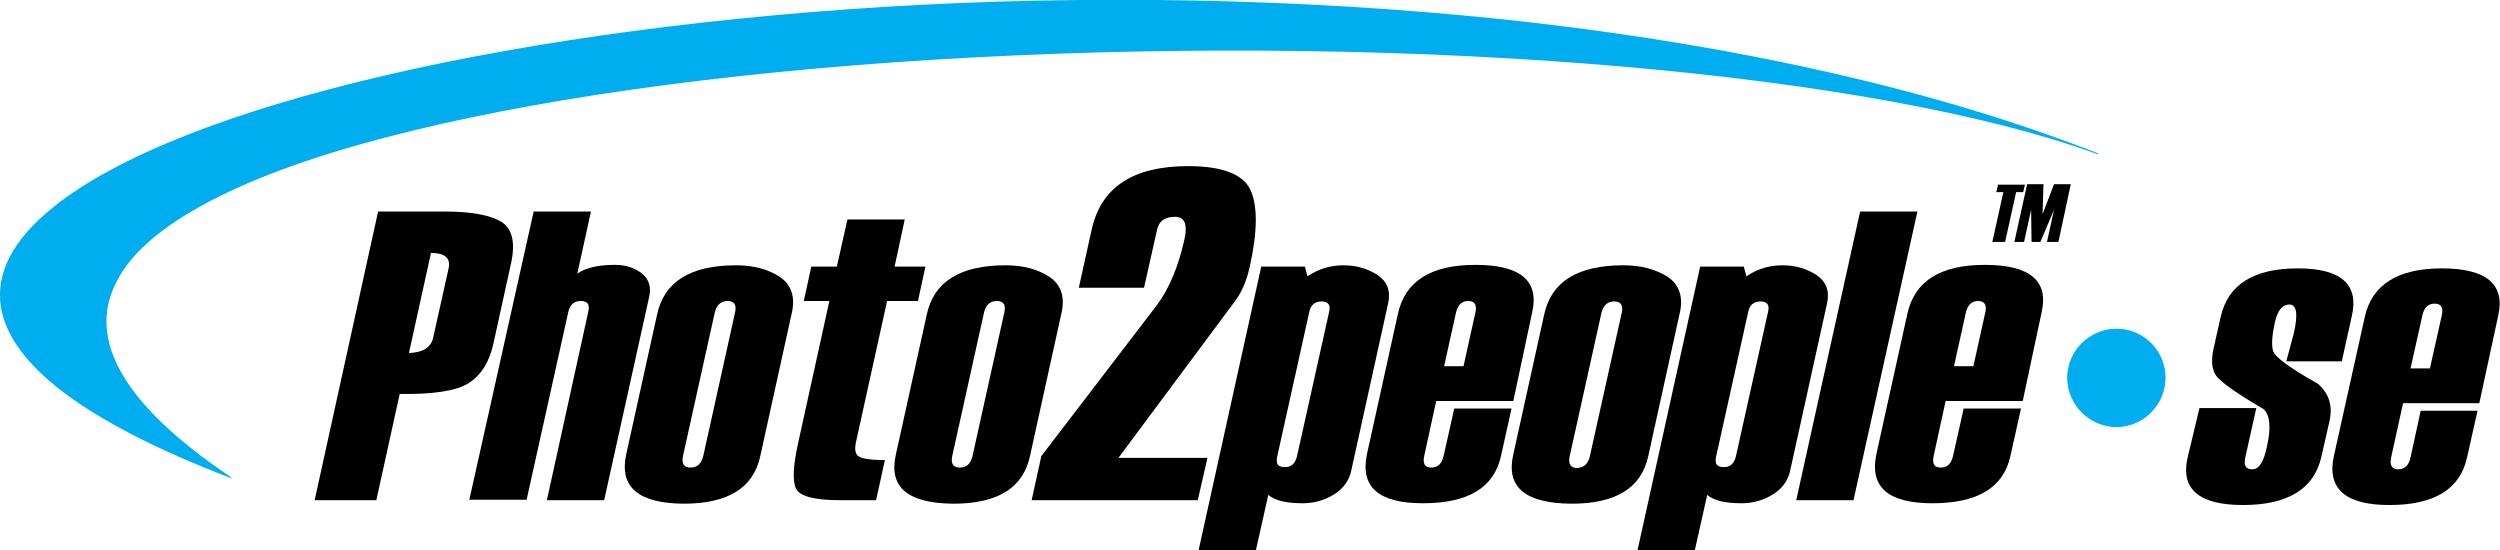
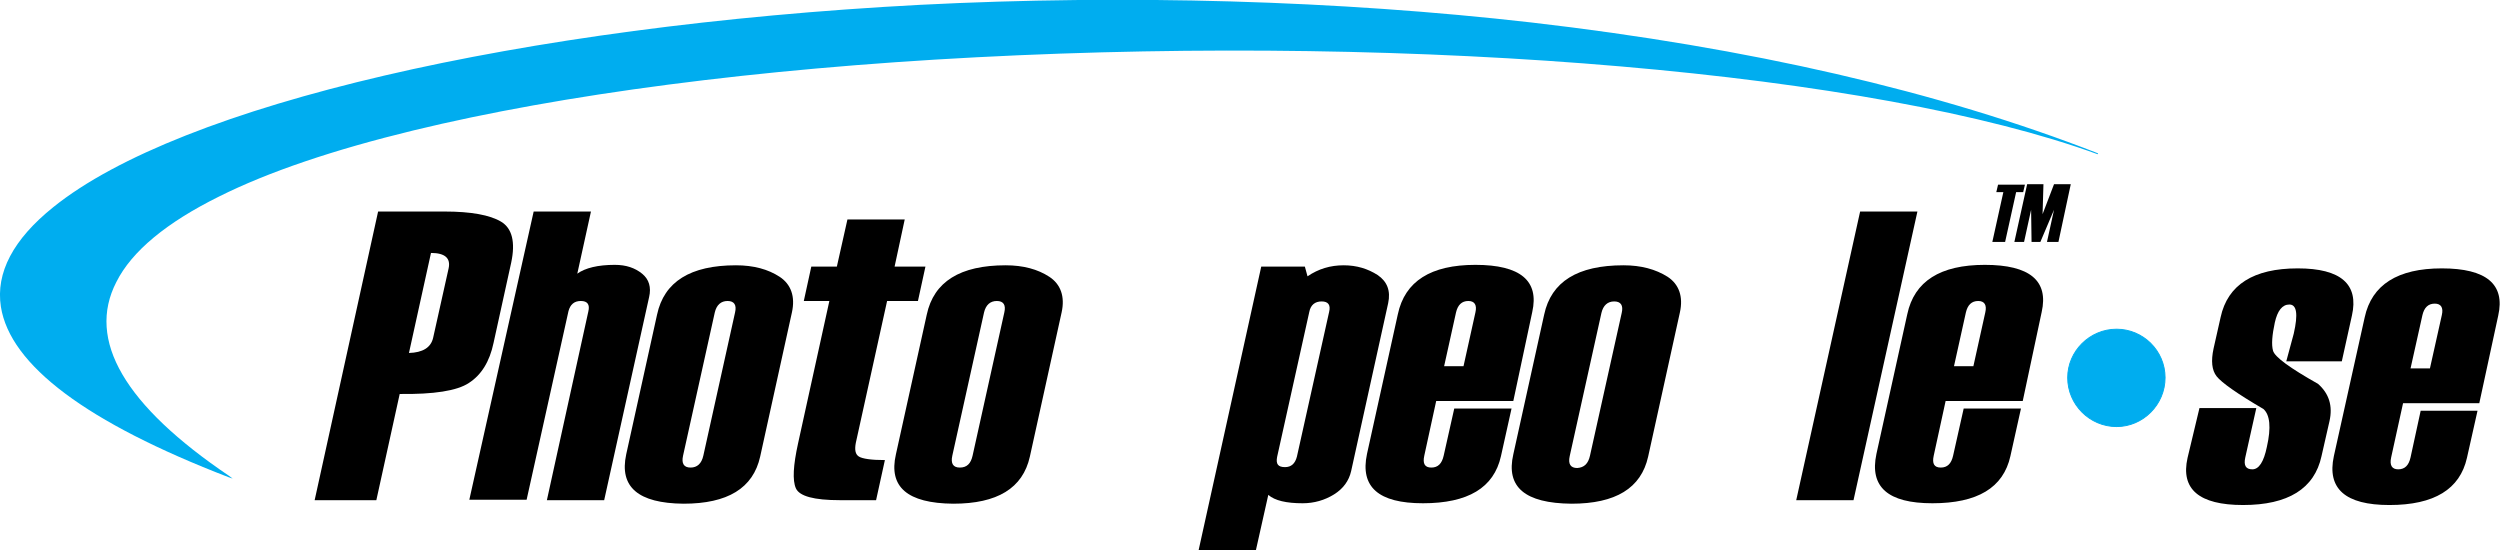
<svg xmlns="http://www.w3.org/2000/svg" version="1.1" id="Layer_1" x="0px" y="0px" viewBox="0 0 567.3 124.8" style="enable-background:new 0 0 567.3 124.8;" xml:space="preserve">
  <style type="text/css">
	.st0{fill-rule:evenodd;clip-rule:evenodd;fill:#00ADEF;stroke:#00ADEE;stroke-width:0.216;stroke-miterlimit:10;}
	.st1{fill:#00ADEF;}
</style>
  <g>
    <path d="M90.7,89.4l-5.3,24.1h-14L85.8,48h15.1c6,0,10.3,0.8,12.8,2.3s3.3,4.6,2.3,9.3l-4,18.2c-0.9,4.3-2.8,7.3-5.6,9.1   C103.7,88.7,98.4,89.5,90.7,89.4z M98.3,76.6l3.5-15.7c0.5-2.3-0.8-3.5-4-3.5l-5,22.7C95.9,80,97.8,78.9,98.3,76.6z" />
    <path d="M137.1,113.5h-13l9.4-42.8c0.4-1.6-0.2-2.4-1.7-2.4c-1.5,0-2.4,0.8-2.8,2.3l-9.5,42.8h-13L121.1,48h13L131,62.1   c1.8-1.3,4.7-2,8.5-2c2.6,0,4.6,0.7,6.2,2s2.1,3.1,1.6,5.3L137.1,113.5z" />
    <path d="M142.1,103.1l7-31.7c1.6-7.5,7.6-11.2,17.9-11.2c4,0,7.3,0.9,9.9,2.6c2.6,1.7,3.6,4.5,2.8,8.1l-7.2,32.7   c-1.6,7.2-7.4,10.7-17.4,10.7C144.8,114.2,140.5,110.5,142.1,103.1z M159.6,103.4l7.2-32.5c0.4-1.7-0.2-2.6-1.7-2.6   c-1.5,0-2.5,0.9-2.9,2.6l-7.2,32.5c-0.4,1.8,0.2,2.7,1.7,2.7C158.2,106.1,159.2,105.2,159.6,103.4z" />
    <path d="M198.8,113.5h-8.2c-5.9,0-9.2-0.9-10-2.7c-0.8-1.8-0.6-5.2,0.5-10.2l7.1-32.3h-5.8l1.7-7.8h5.8l2.4-10.7h13L203,60.5h7   l-1.7,7.8h-7l-7.1,32.2c-0.3,1.6-0.1,2.6,0.7,3.1s2.8,0.8,5.9,0.8L198.8,113.5z" />
    <path d="M203.3,103.1l7-31.7c1.6-7.5,7.6-11.2,17.9-11.2c4,0,7.3,0.9,9.9,2.6c2.6,1.7,3.6,4.5,2.8,8.1l-7.2,32.7   c-1.6,7.2-7.4,10.7-17.4,10.7C205.9,114.2,201.6,110.5,203.3,103.1z M220.7,103.4l7.2-32.5c0.4-1.7-0.2-2.6-1.7-2.6   c-1.5,0-2.5,0.9-2.9,2.6l-7.2,32.5c-0.4,1.8,0.2,2.7,1.7,2.7C219.4,106.1,220.3,105.2,220.7,103.4z" />
  </g>
  <g>
    <path d="M287.8,112.3l-2.8,12.5h-13l14.2-64.3h9.9l0.6,2.2c2.5-1.7,5.2-2.5,8.2-2.5c3,0,5.5,0.8,7.7,2.2c2.2,1.5,3,3.6,2.4,6.4   l-8.4,38.1c-0.5,2.2-1.8,4-3.9,5.3s-4.5,2-7.1,2C291.9,114.2,289.3,113.6,287.8,112.3z M294.3,103.6l7.3-32.8   c0.4-1.6-0.2-2.4-1.7-2.4c-1.5,0-2.5,0.8-2.8,2.4l-7.3,32.9c-0.3,1.6,0.2,2.3,1.8,2.3C293,106,293.9,105.2,294.3,103.6z" />
    <path d="M343.4,91h-17.5l-2.7,12.4c-0.4,1.8,0.1,2.7,1.6,2.7c1.5,0,2.4-0.9,2.8-2.7l2.4-10.7h13l-2.4,10.8   c-1.6,7.2-7.5,10.7-17.7,10.7c-10.1,0-14.3-3.7-12.7-11.2l7-31.7c1.6-7.5,7.5-11.2,17.6-11.2c10.2,0,14.5,3.6,12.9,10.7L343.4,91z    M332.1,83.1l2.7-12.2c0.4-1.7-0.2-2.6-1.6-2.6c-1.5,0-2.4,0.9-2.8,2.6l-2.7,12.2H332.1z" />
    <path d="M343.4,103.1l7-31.7c1.6-7.5,7.6-11.2,18-11.2c4,0,7.3,0.9,10,2.6c2.6,1.7,3.6,4.5,2.8,8.1l-7.2,32.7   c-1.6,7.2-7.4,10.7-17.4,10.7C346,114.2,341.7,110.5,343.4,103.1z M360.8,103.4L368,71c0.4-1.7-0.2-2.6-1.7-2.6   c-1.5,0-2.5,0.9-2.9,2.6l-7.2,32.5c-0.4,1.8,0.2,2.7,1.7,2.7C359.5,106.1,360.4,105.2,360.8,103.4z" />
-     <path d="M387.4,112.3l-2.8,12.5h-13l14.2-64.3h9.9l0.6,2.2c2.5-1.7,5.2-2.5,8.2-2.5c3,0,5.5,0.8,7.7,2.2c2.2,1.5,3,3.6,2.4,6.4   l-8.4,38.1c-0.5,2.2-1.8,4-3.9,5.3s-4.5,2-7.1,2C391.5,114.2,388.9,113.6,387.4,112.3z M393.9,103.6l7.3-32.8   c0.4-1.6-0.2-2.4-1.7-2.4c-1.5,0-2.5,0.8-2.8,2.4l-7.3,32.9c-0.3,1.6,0.2,2.3,1.8,2.3C392.6,106,393.5,105.2,393.9,103.6z" />
    <path d="M420.6,113.5h-13L422.1,48h13L420.6,113.5z" />
    <path d="M459,91h-17.5l-2.7,12.4c-0.4,1.8,0.1,2.7,1.6,2.7c1.5,0,2.4-0.9,2.8-2.7l2.4-10.7h13l-2.4,10.8   c-1.6,7.2-7.5,10.7-17.7,10.7c-10.1,0-14.3-3.7-12.7-11.2l7-31.7c1.6-7.5,7.5-11.2,17.6-11.2c10.2,0,14.5,3.6,12.9,10.7L459,91z    M447.8,83.1l2.7-12.2c0.4-1.7-0.2-2.6-1.6-2.6c-1.5,0-2.4,0.9-2.8,2.6l-2.7,12.2H447.8z" />
  </g>
  <g>
-     <path d="M271.8,113.5h-37.7l2.2-10l26.1-34.1c2.8-3.7,5-8.8,6.4-15.2c0.7-3.4,0-5-2.2-5c-2.3,0-3.7,1-4.1,3.2l-2.9,12.9h-14.8   l2.9-13.1c2.1-9.7,9.4-14.5,21.9-14.5c7.7,0,12.4,1.8,14.1,5.3s1.7,9.4-0.1,17.5c-0.7,3.2-1.8,5.8-3.4,7.9l-26.4,35.5H274   L271.8,113.5z" />
-   </g>
+     </g>
  <g>
    <path d="M459.1,43.6h-1.6L455,54.9h-2.9l2.5-11.3H453l0.4-1.7h6.1L459.1,43.6z" />
    <path d="M467.1,54.9h-2.6l1.6-7.3l-3.1,7.3h-2l-0.1-7.3l-1.6,7.3h-2.2l2.9-13.1h3.7l-0.2,6.8l2.6-6.8h3.8L467.1,54.9z" />
  </g>
  <g>
    <path d="M499.1,92.6H512l-2.5,11.2c-0.4,1.8,0.1,2.7,1.6,2.7c1.5,0,2.6-1.7,3.3-5.1c1-4.4,0.7-7.3-0.8-8.6c-6-3.5-9.5-6-10.6-7.4   c-1.1-1.4-1.3-3.5-0.7-6.3l1.6-7.1c1.6-7.4,7.5-11.1,17.5-11.1c9.8,0,13.9,3.6,12.3,10.7l-2.3,10.4h-12.6l1.7-6.3   c1-4.4,0.7-6.6-1-6.6c-1.6,0-2.7,1.4-3.3,4.1c-0.6,2.8-0.8,5-0.4,6.4c0.4,1.4,3.8,3.9,10.2,7.5c2.5,2.2,3.4,5,2.6,8.5l-1.8,7.9   c-1.6,7.4-7.6,11.1-17.8,11.1c-10,0-14.2-3.6-12.6-10.7L499.1,92.6z" />
    <path d="M562.6,91.5h-17.3l-2.7,12.3c-0.4,1.8,0.2,2.7,1.6,2.7c1.5,0,2.4-0.9,2.8-2.7l2.3-10.6h12.9l-2.4,10.7   c-1.6,7.1-7.4,10.7-17.6,10.7c-10,0-14.2-3.7-12.6-11.1l7-31.5c1.6-7.4,7.5-11.1,17.5-11.1c10.1,0,14.4,3.6,12.8,10.7L562.6,91.5z    M551.4,83.6l2.7-12.1c0.4-1.7-0.2-2.6-1.6-2.6c-1.5,0-2.4,0.9-2.8,2.6L547,83.6H551.4z" />
  </g>
  <path class="st0" d="M480.3,96.8c6,0,11-5,11-11.1c0-6.1-5-11-11-11c-6.1,0-11.1,5-11.1,11C469.2,91.8,474.2,96.8,480.3,96.8z" />
  <path class="st1" d="M476.1,34.8c-36.1-14.1-79.3-24-128.6-29.7c-43.8-5-91.8-6.4-138.8-4C118.1,5.9,40.9,23.8,12.1,47  C3,54.3-1,61.9,0.2,69.6c2.1,13.3,19.5,26.3,51.7,38.7l0.9,0.3L52,108c-23.7-16-32.4-30.8-25.6-44c3.5-7,11.4-13.5,23.3-19.4  c11.2-5.6,26-10.6,44.1-15c33.8-8.2,78-14,127.7-16.6C323,7.7,425.3,16.5,476,35L476.1,34.8L476.1,34.8z" />
</svg>